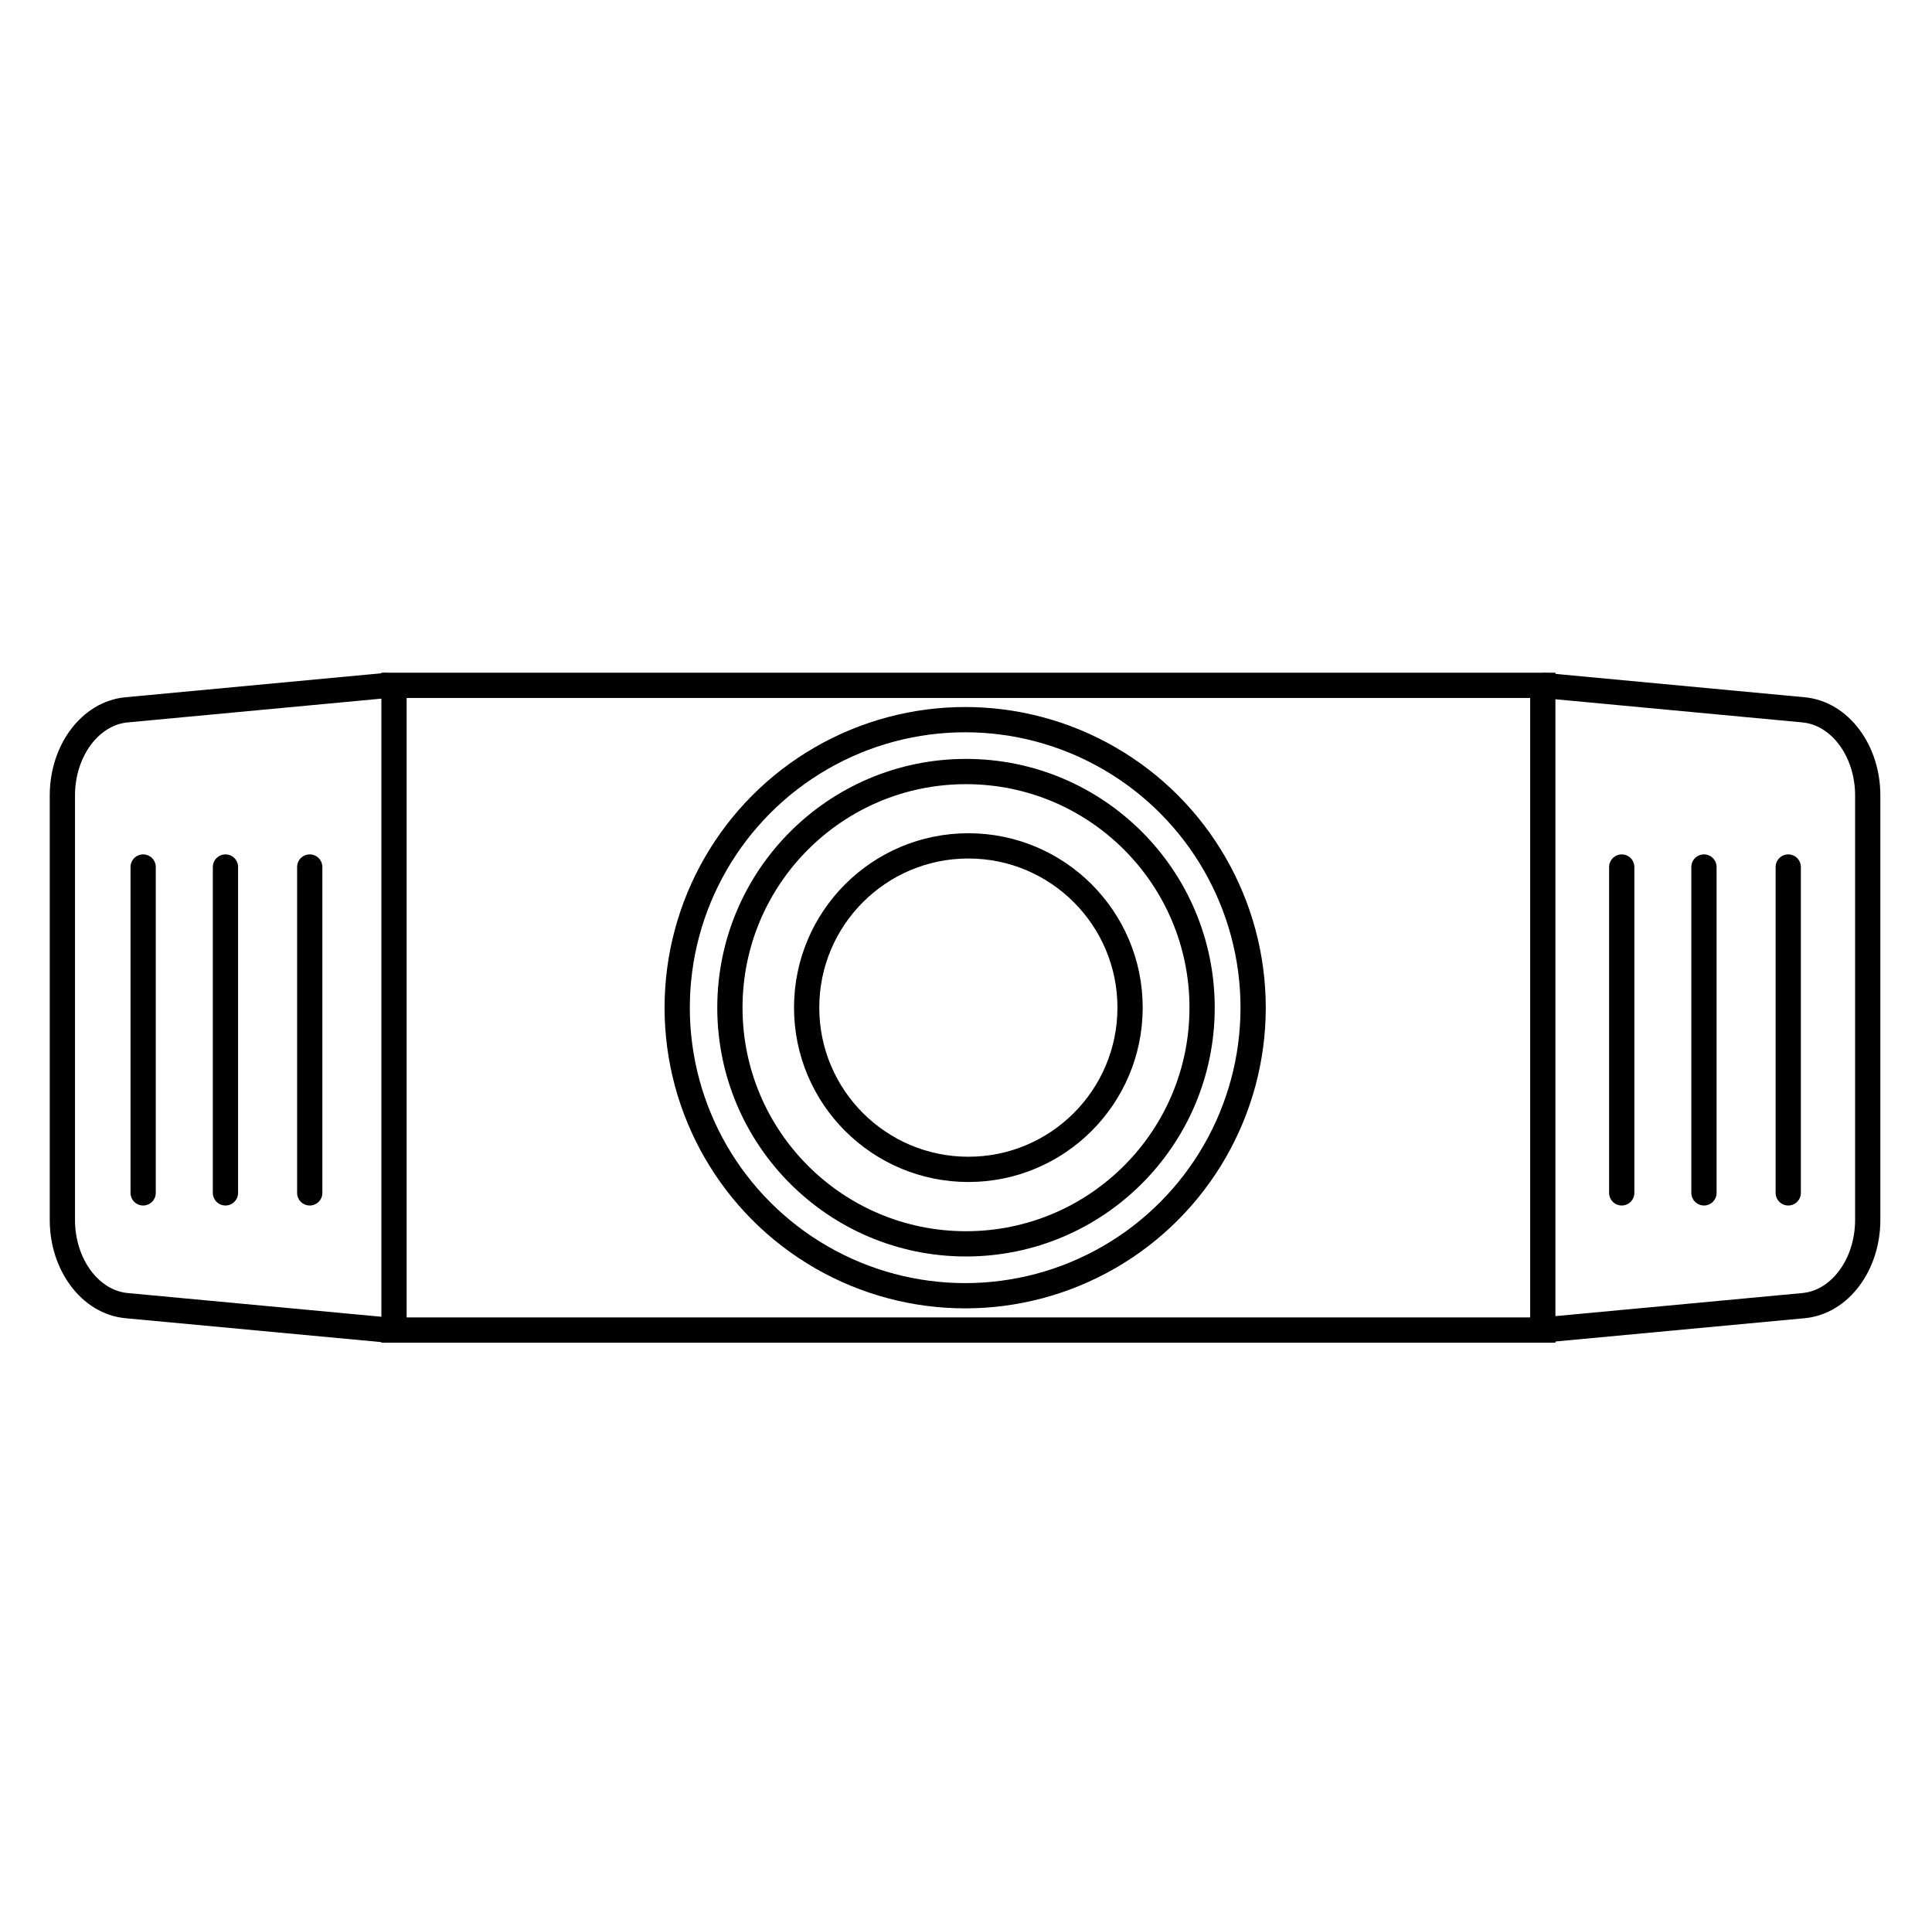
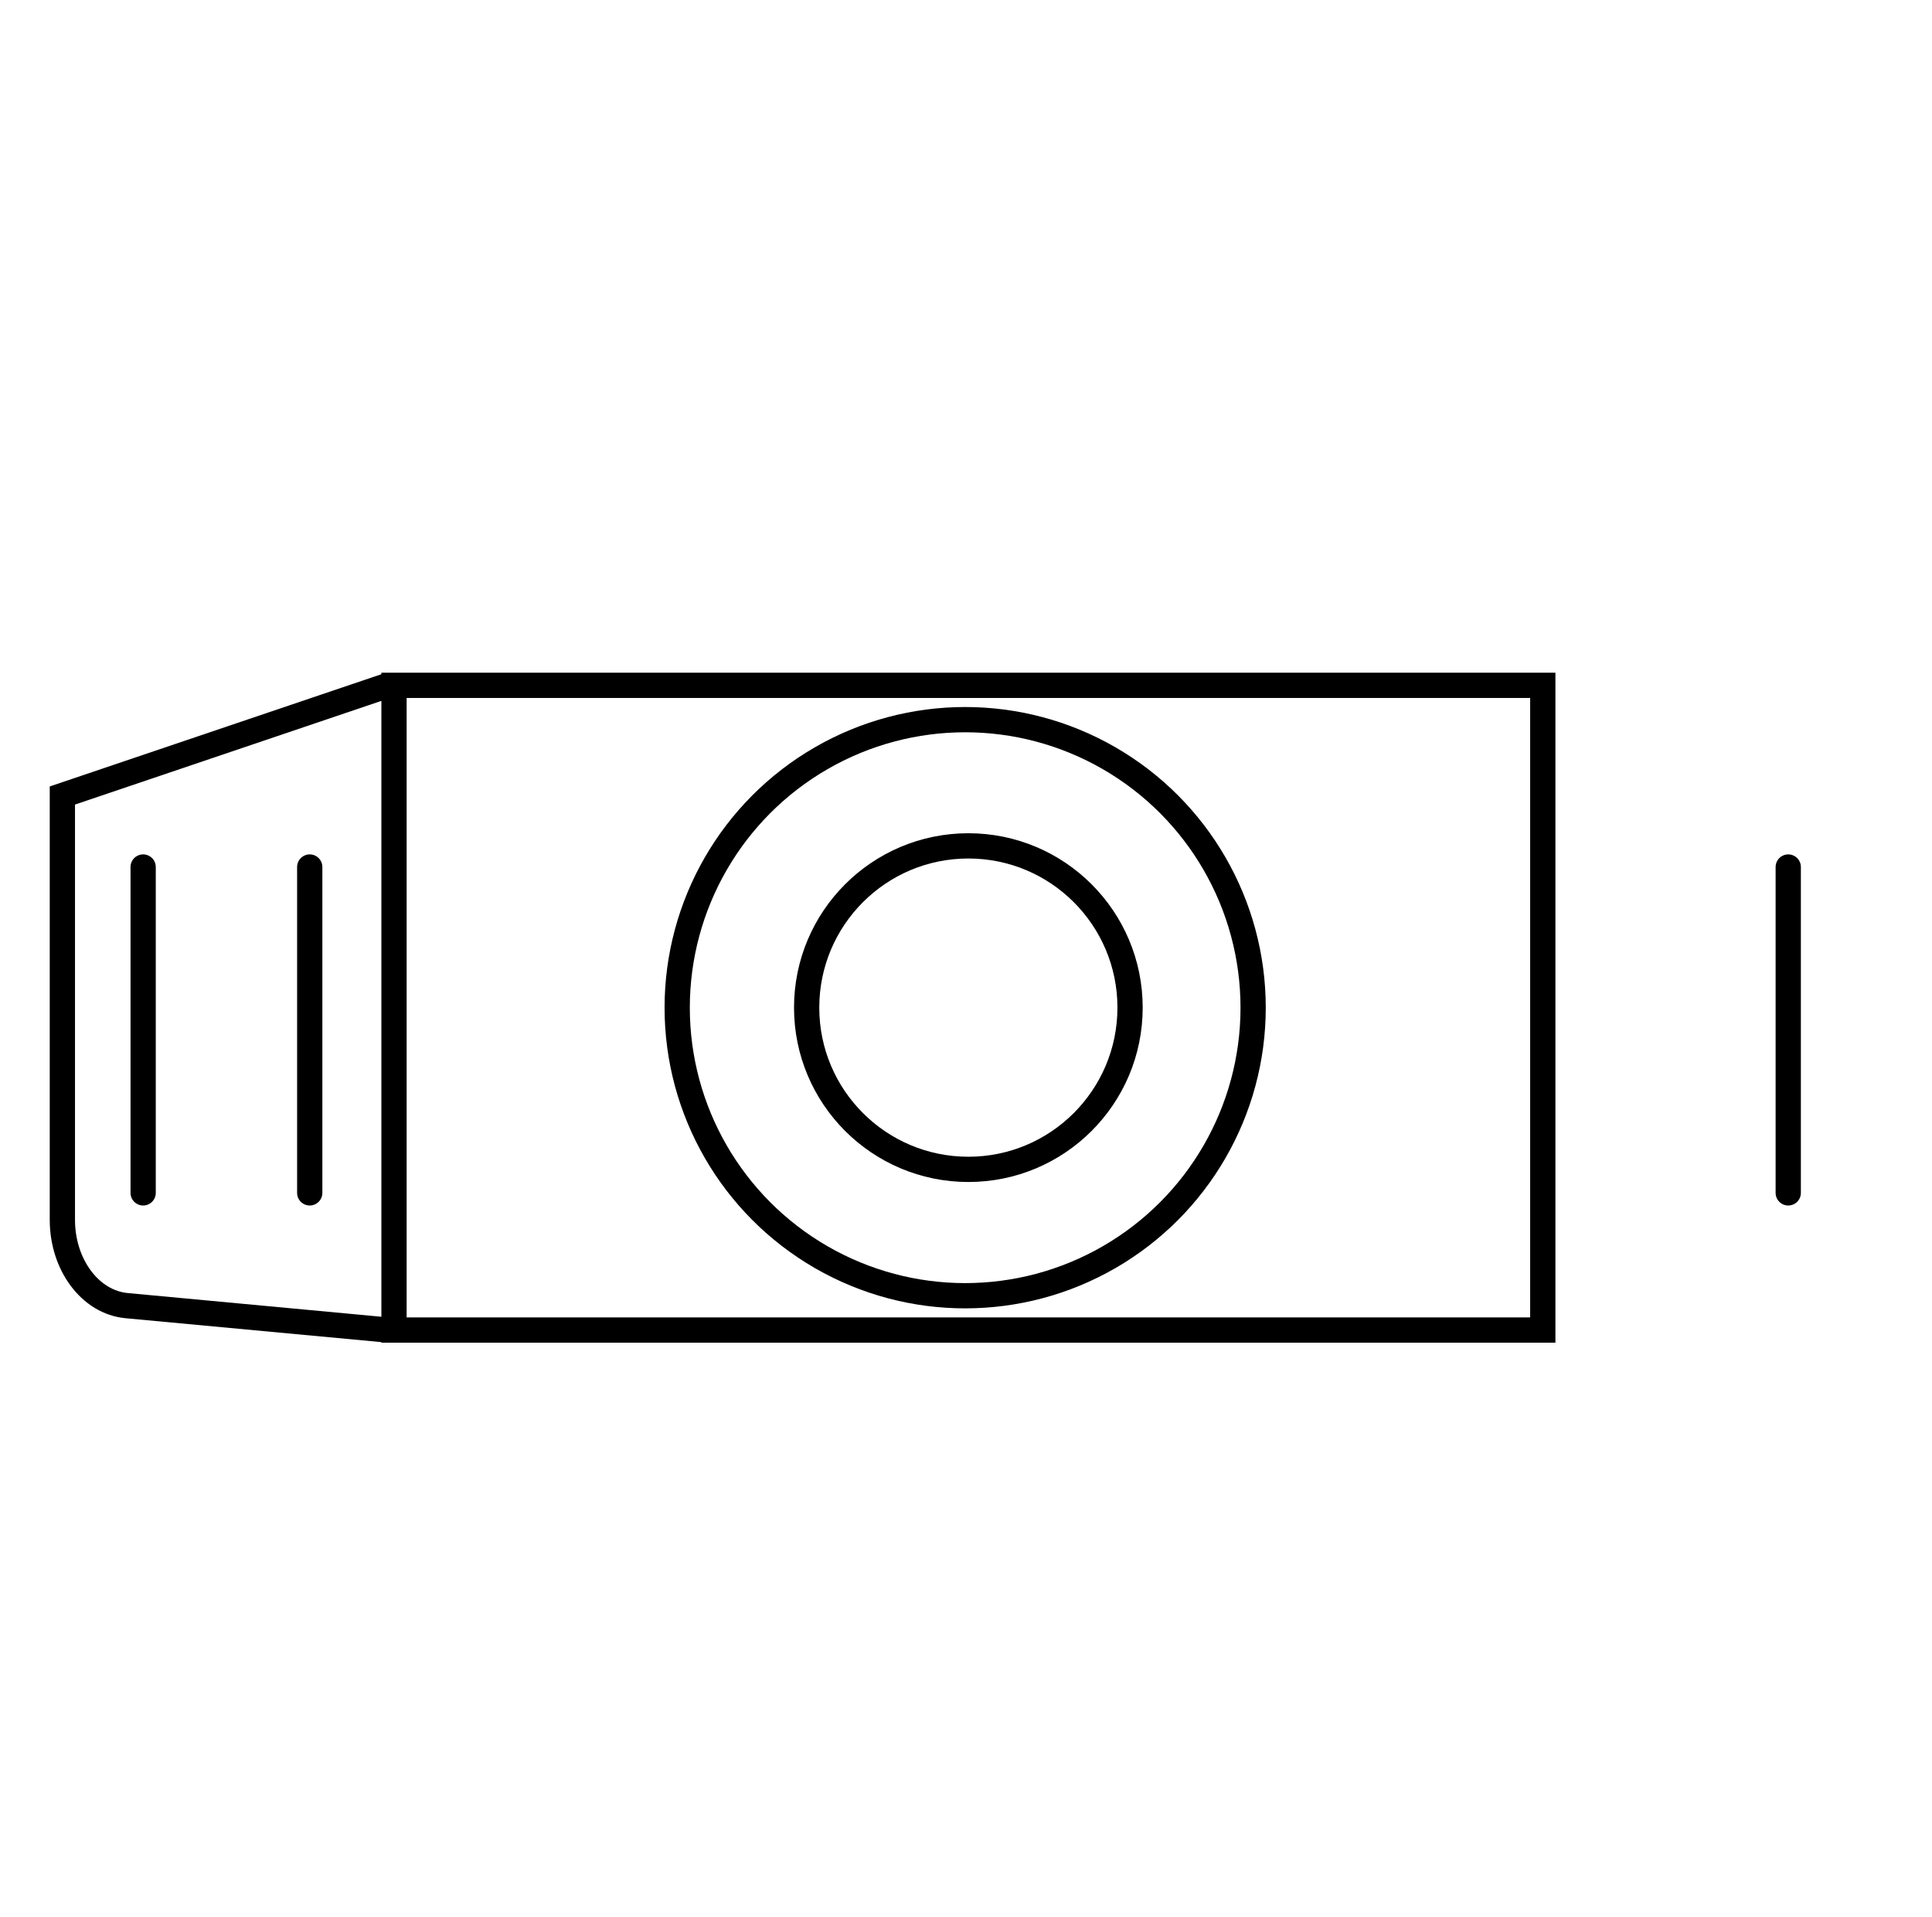
<svg xmlns="http://www.w3.org/2000/svg" viewBox="0 0 254 252">
  <defs>
    <style>.cls-1,.cls-2,.cls-3{fill:none;}.cls-2,.cls-3{stroke:#000;}.cls-2{stroke-miterlimit:10;stroke-width:3.32px;}.cls-3{stroke-linecap:round;stroke-linejoin:round;stroke-width:3.32px;}</style>
  </defs>
  <g id="Слой_2" data-name="Слой 2">
    <g id="Слой_1-2" data-name="Слой 1">
      <rect class="cls-1" width="254" height="252" />
      <rect class="cls-2" x="51.8" y="90.08" width="151.03" height="84.74" />
-       <path class="cls-2" d="M51,174.82l-34.36-3.21c-4.76-.44-8.44-5.36-8.44-11.27V104.56c0-5.91,3.68-10.82,8.44-11.26L51,90.08" />
-       <path class="cls-2" d="M202.75,174.82l34.36-3.21c4.76-.44,8.44-5.36,8.44-11.27V104.56c0-5.91-3.68-10.82-8.44-11.26l-34.36-3.22" />
+       <path class="cls-2" d="M51,174.82l-34.36-3.21c-4.76-.44-8.44-5.36-8.44-11.27V104.56L51,90.08" />
      <circle class="cls-2" cx="126.89" cy="132.45" r="37.86" />
-       <circle class="cls-2" cx="127" cy="132.45" r="31.04" />
      <circle class="cls-2" cx="127.31" cy="132.44" r="21.26" />
      <line class="cls-3" x1="18.82" y1="113.96" x2="18.82" y2="156.79" />
-       <line class="cls-3" x1="29.64" y1="113.96" x2="29.64" y2="156.79" />
      <line class="cls-3" x1="40.72" y1="113.96" x2="40.72" y2="156.79" />
-       <line class="cls-3" x1="213.21" y1="113.96" x2="213.21" y2="156.79" />
-       <line class="cls-3" x1="224.02" y1="113.96" x2="224.02" y2="156.79" />
      <line class="cls-3" x1="235.1" y1="113.96" x2="235.1" y2="156.79" />
    </g>
  </g>
</svg>